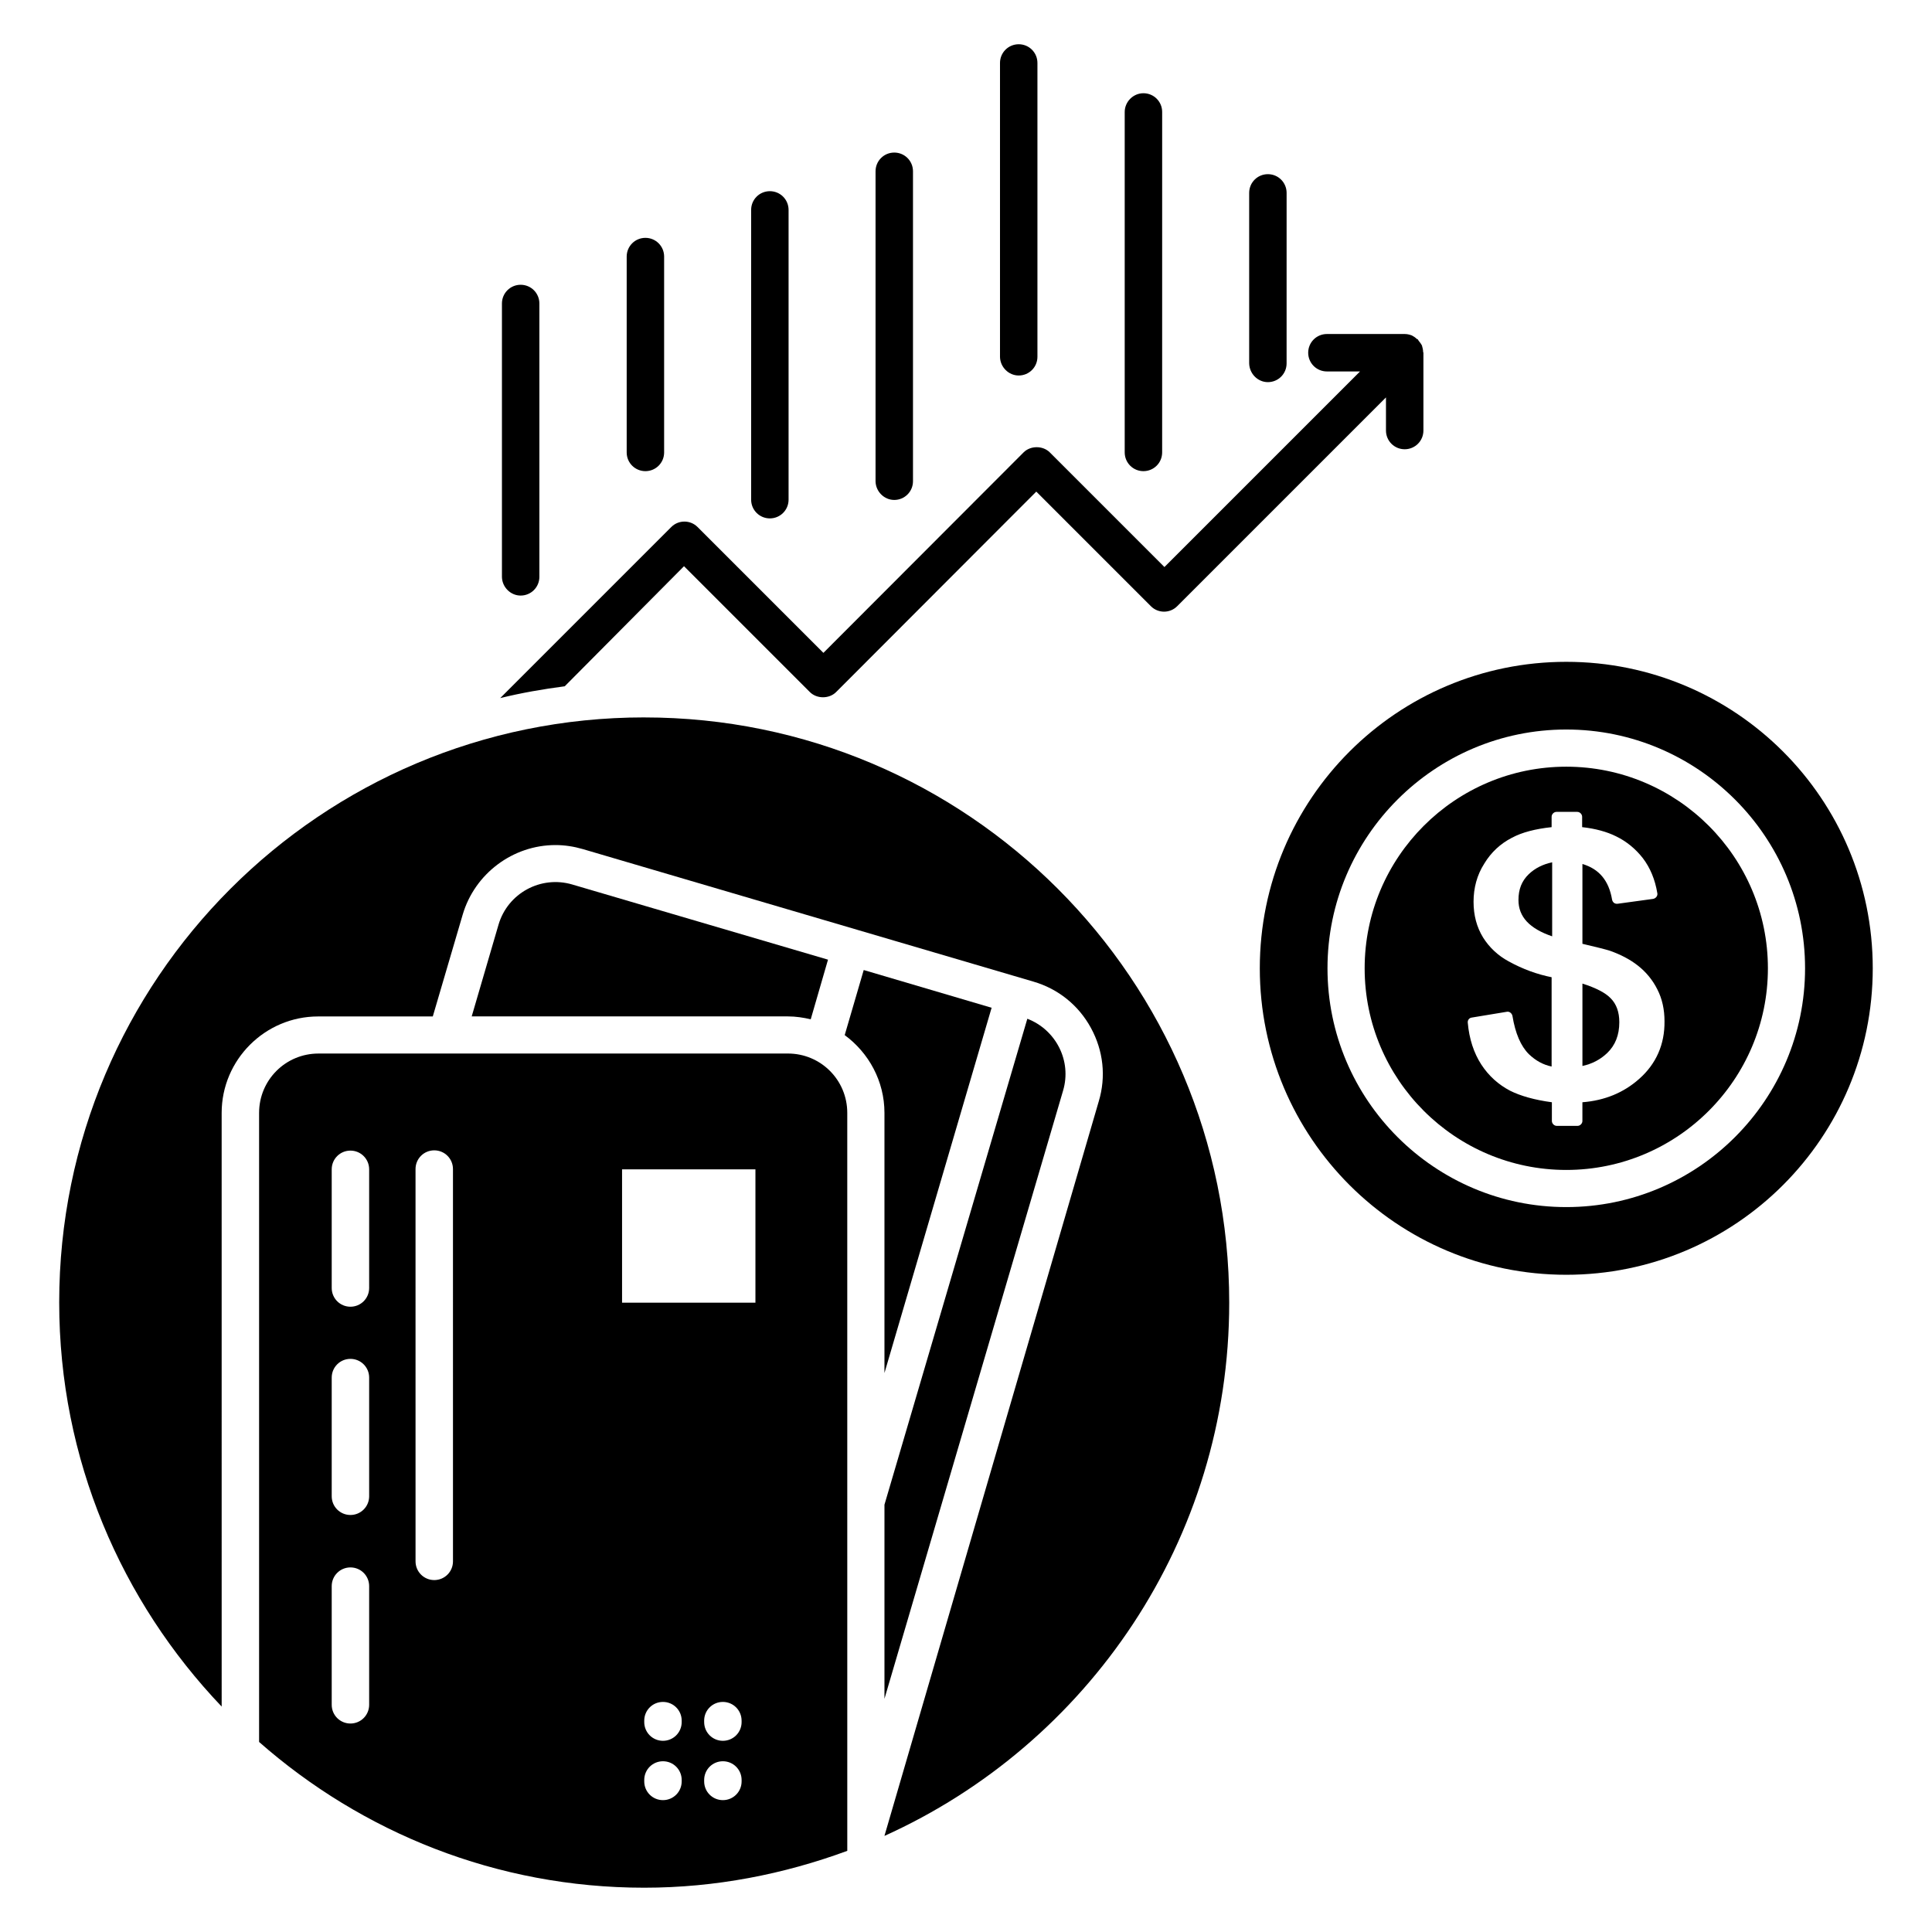
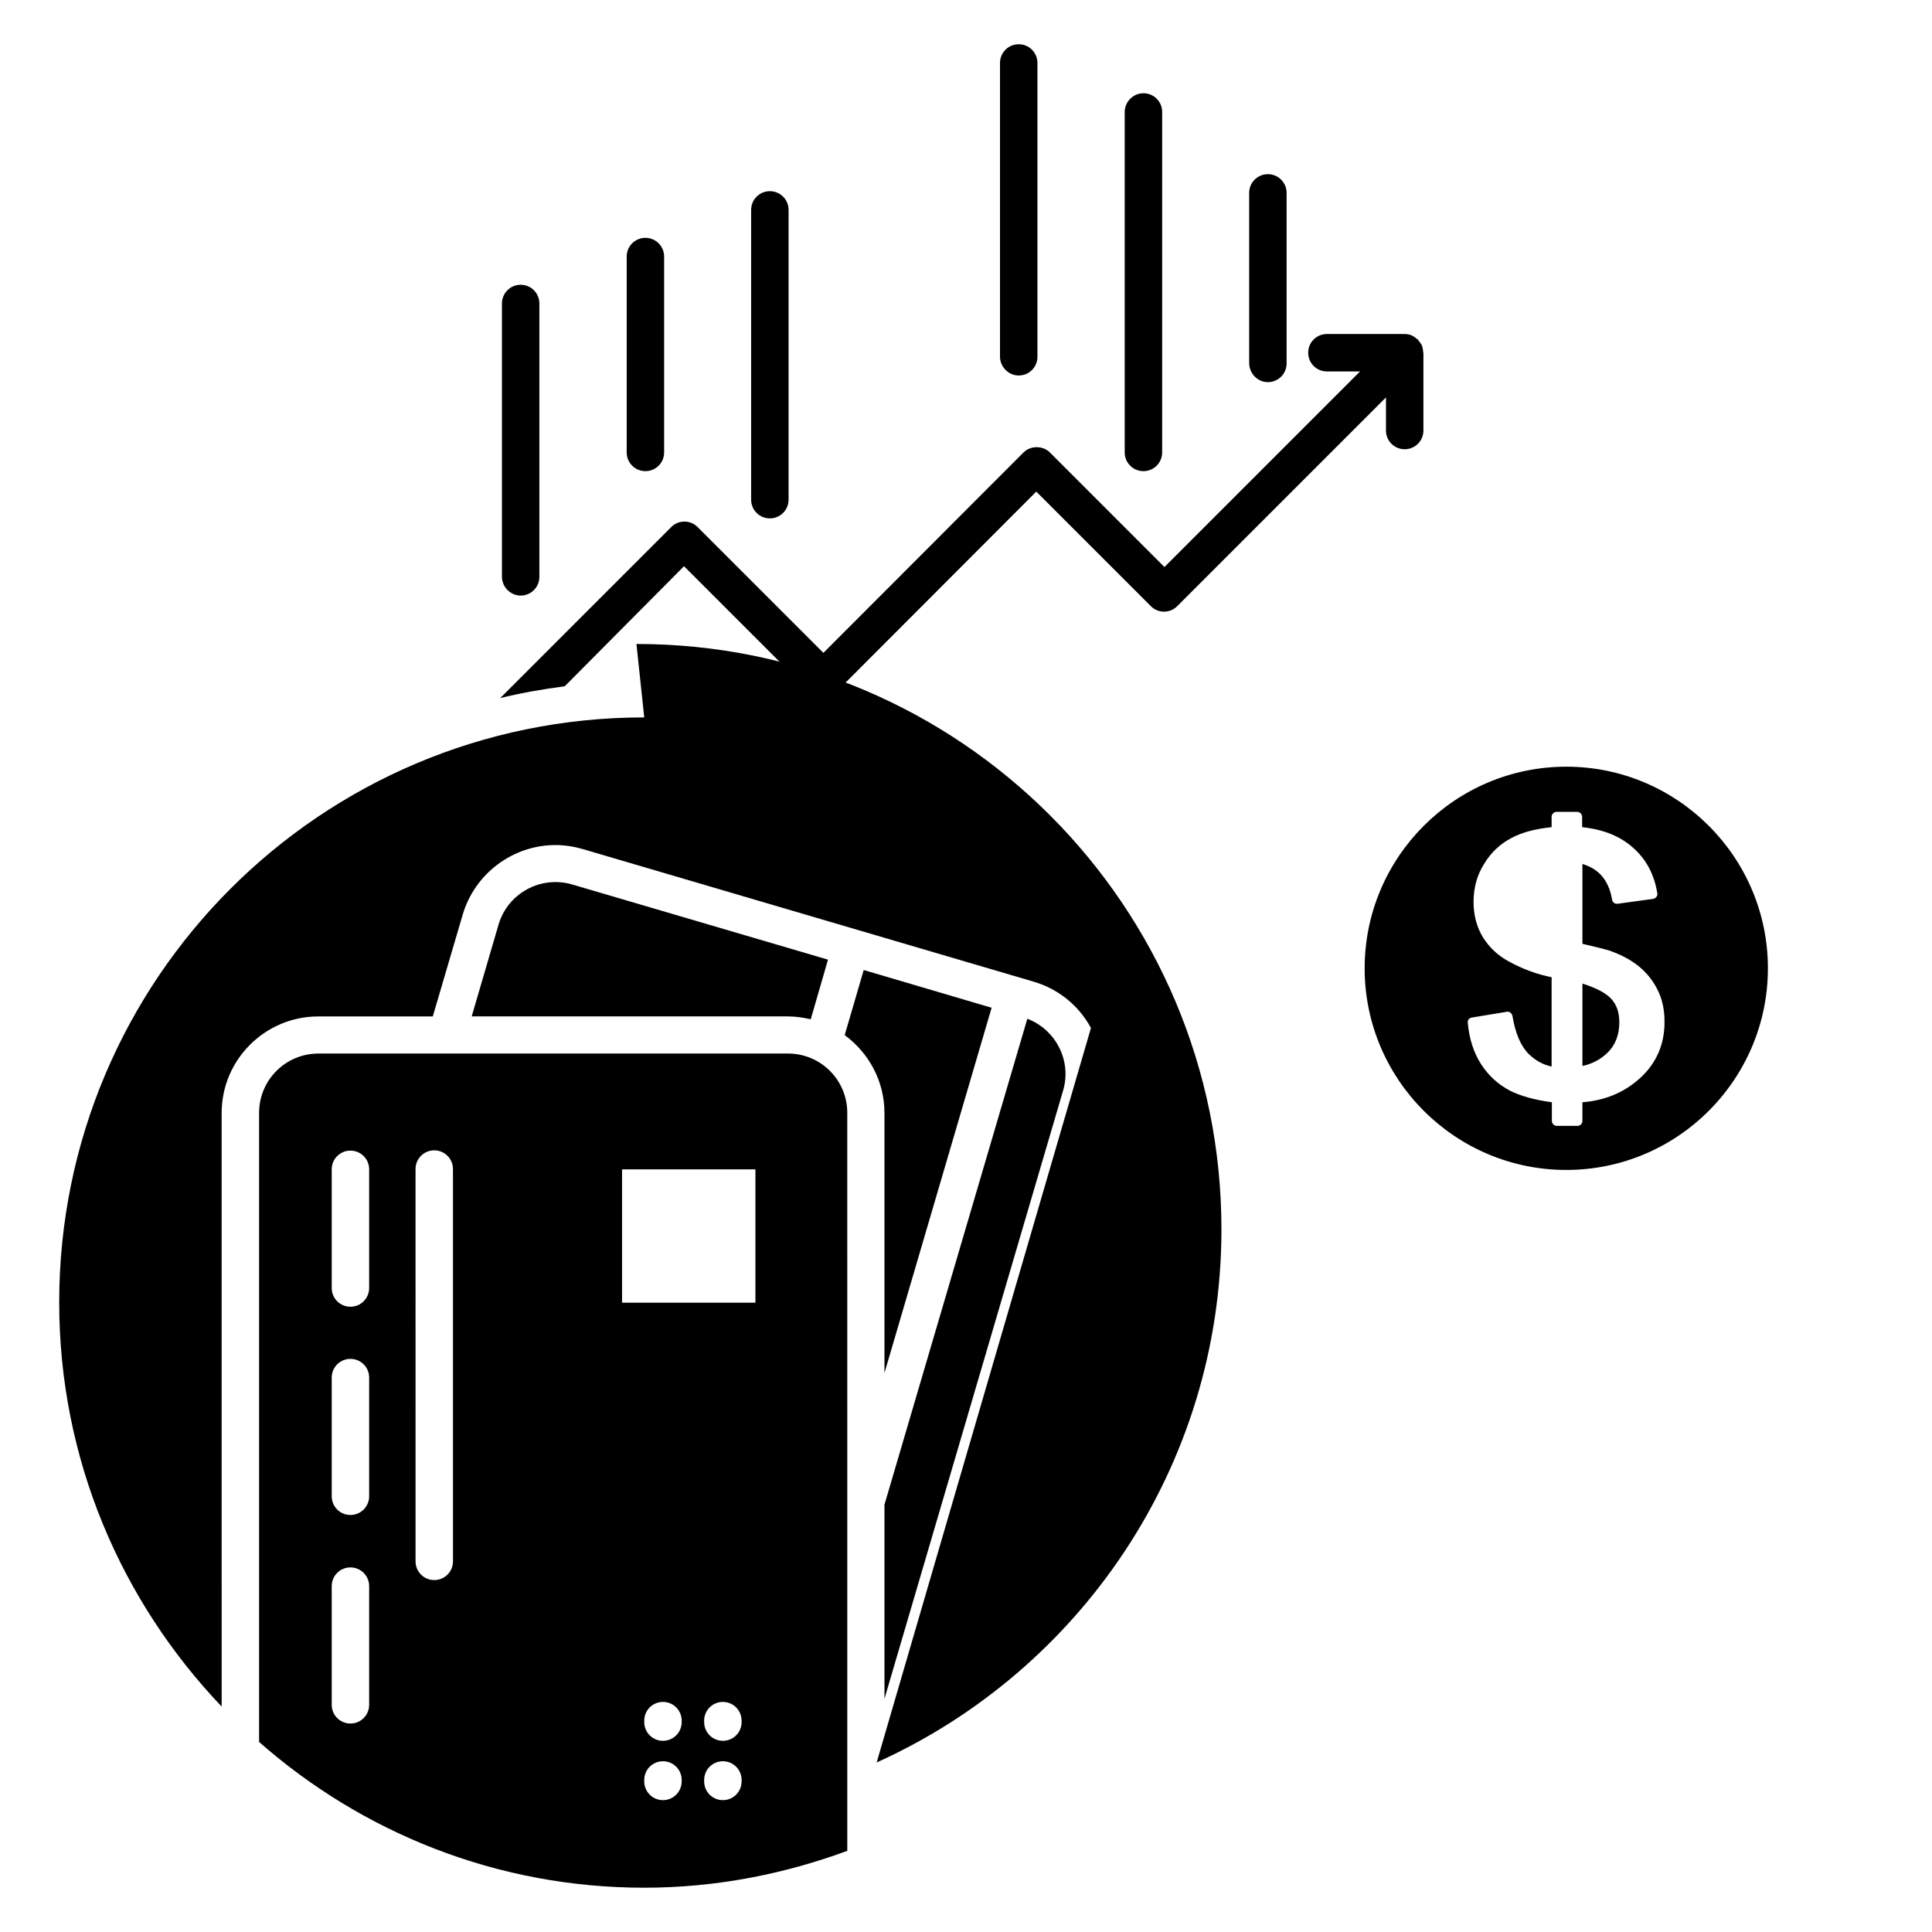
<svg xmlns="http://www.w3.org/2000/svg" fill="#000000" width="800px" height="800px" version="1.1" viewBox="144 144 512 512">
  <g>
    <path d="m281.98 301.83c2.75 0 4.961-2.215 4.961-4.961v-72.441c0-2.75-2.215-4.961-4.961-4.961-2.75 0-4.961 2.215-4.961 4.961v72.52c0.074 2.668 2.289 4.883 4.961 4.883z" />
    <path d="m315.04 268.86c2.75 0 4.961-2.215 4.961-4.961v-51.906c0-2.75-2.215-4.961-4.961-4.961-2.75 0-4.961 2.215-4.961 4.961v51.906c-0.004 2.746 2.211 4.961 4.961 4.961z" />
    <path d="m348.02 281.38c2.75 0 4.961-2.215 4.961-4.961v-76.793c0-2.75-2.215-4.961-4.961-4.961-2.75 0-4.961 2.215-4.961 4.961v76.793c0 2.746 2.211 4.961 4.961 4.961z" />
-     <path d="m380.99 276.49c2.75 0 4.961-2.215 4.961-4.961v-82.137c0-2.75-2.215-4.961-4.961-4.961-2.75 0-4.961 2.215-4.961 4.961v82.211c0.074 2.672 2.289 4.887 4.961 4.887z" />
    <path d="m413.97 243.51c2.75 0 4.961-2.215 4.961-4.961v-77.863c0-2.75-2.215-4.961-4.961-4.961-2.75 0-4.961 2.215-4.961 4.961v77.938c0.074 2.672 2.289 4.887 4.961 4.887z" />
    <path d="m447.02 268.86c2.75 0 4.961-2.215 4.961-4.961l0.004-90.23c0-2.75-2.215-4.961-4.961-4.961-2.75 0-4.965 2.293-4.965 4.961v90.227c0 2.75 2.215 4.965 4.961 4.965z" />
    <path d="m480 245.27c2.75 0 4.961-2.215 4.961-4.961l0.004-45.191c0-2.75-2.215-4.961-4.961-4.961-2.75 0-4.961 2.215-4.961 4.961v45.191c0.074 2.746 2.285 4.961 4.957 4.961z" />
    <path d="m559.08 347.18c-29.465 0-53.434 23.969-53.434 53.434s23.969 53.434 53.434 53.434c29.465 0 53.434-23.969 53.434-53.434s-23.969-53.434-53.434-53.434zm19.312 82.746c-4.121 3.664-9.16 5.727-15.039 6.184v4.961c0 0.688-0.609 1.297-1.297 1.297h-5.496c-0.688 0-1.297-0.609-1.297-1.297v-4.961c-4.582-0.609-8.32-1.68-11.07-3.055-3.055-1.602-5.648-3.894-7.633-6.945-1.984-3.055-3.207-6.793-3.586-11.07-0.078-0.688 0.383-1.297 1.07-1.375l9.238-1.527c0.383-0.078 0.688 0 0.992 0.23 0.305 0.23 0.457 0.535 0.535 0.84 0.762 4.656 2.215 8.016 4.352 10.152 1.832 1.754 3.816 2.824 6.031 3.281v-23.664c-3.816-0.762-7.633-2.137-11.375-4.199-2.824-1.527-5.113-3.664-6.793-6.336-1.68-2.75-2.519-5.879-2.519-9.465 0-3.664 0.918-7.098 2.824-10.078 1.832-3.055 4.352-5.344 7.328-6.871 2.672-1.449 6.258-2.367 10.535-2.824v-2.75c0-0.688 0.609-1.297 1.297-1.297h5.496c0.688 0 1.297 0.609 1.297 1.297v2.75c3.512 0.383 6.566 1.223 9.008 2.441 2.824 1.375 5.191 3.359 7.098 5.801 1.91 2.519 3.207 5.574 3.816 9.238 0.078 0.305 0 0.688-0.23 0.992-0.23 0.305-0.535 0.457-0.84 0.535l-9.465 1.297c-0.762 0.078-1.297-0.383-1.449-1.07-0.84-5.039-3.434-8.168-7.863-9.465v21.145c3.586 0.84 6.031 1.449 7.25 1.832 2.824 0.992 5.344 2.289 7.481 3.969 2.137 1.68 3.894 3.816 5.113 6.258 1.297 2.519 1.91 5.344 1.91 8.473 0.074 6.117-2.215 11.309-6.719 15.277z" />
    <path d="m563.36 404.66v21.832c2.519-0.535 4.734-1.68 6.566-3.434 2.137-2.062 3.207-4.734 3.207-8.168 0-2.672-0.762-4.809-2.289-6.336-1.379-1.453-3.898-2.75-7.484-3.894z" />
-     <path d="m546.41 382.52c0 4.426 2.902 7.559 8.93 9.617v-19.617c-2.519 0.535-4.582 1.602-6.184 3.129-1.906 1.832-2.746 4.047-2.746 6.871z" />
-     <path d="m559.08 319.39c-44.887 0-81.219 36.336-81.219 81.219 0 44.887 36.336 81.219 81.219 81.219 44.887 0 81.219-36.336 81.219-81.219 0-44.887-36.336-81.219-81.219-81.219zm0 144.5c-34.887 0-63.281-28.398-63.281-63.281 0-34.887 28.398-63.281 63.281-63.281 34.887 0 63.281 28.398 63.281 63.281 0 34.887-28.398 63.281-63.281 63.281z" />
    <path d="m363.43 398.32-67.785-19.922c-8.32-2.441-17.098 2.289-19.543 10.688l-7.098 24.273h83.816c2.062 0 4.047 0.305 6.031 0.762z" />
    <path d="m378.39 594.2 47.328-161.14c2.367-7.938-1.91-16.184-9.465-19.082l-37.863 128.78z" />
-     <path d="m314.73 334.12c-85.648 0-155.04 69.387-155.04 155.04 0 41.602 16.488 79.234 43.055 107.1l-0.004-157.32c0-14.121 11.527-25.57 25.57-25.57h30.383l7.938-27.023c3.207-10.84 13.281-18.398 24.578-18.398 2.441 0 4.887 0.383 7.25 1.07l119.39 35.113c6.566 1.91 11.984 6.258 15.266 12.289s4.047 12.902 2.062 19.465l-56.793 194.65c53.816-24.273 91.371-78.395 91.371-141.3 0.008-85.645-69.383-155.11-155.03-155.11z" />
+     <path d="m314.73 334.12c-85.648 0-155.04 69.387-155.04 155.04 0 41.602 16.488 79.234 43.055 107.1l-0.004-157.32c0-14.121 11.527-25.57 25.57-25.57h30.383l7.938-27.023c3.207-10.84 13.281-18.398 24.578-18.398 2.441 0 4.887 0.383 7.25 1.07l119.39 35.113c6.566 1.91 11.984 6.258 15.266 12.289l-56.793 194.65c53.816-24.273 91.371-78.395 91.371-141.3 0.008-85.645-69.383-155.11-155.03-155.11z" />
    <path d="m378.39 507.86 28.398-96.793-33.895-10-5.039 17.25c6.336 4.656 10.535 12.137 10.535 20.609z" />
    <path d="m325.27 294.05 33.359 33.359c1.832 1.832 5.113 1.832 6.945 0l53.051-53.129 30.383 30.383c1.91 1.91 5.039 1.91 6.945 0l55.344-55.344v8.777c0 2.75 2.215 4.961 4.961 4.961 2.75 0 4.961-2.215 4.961-4.961v-20.609c0-0.078-0.078-0.152-0.078-0.23 0-0.535-0.152-1.145-0.305-1.68-0.23-0.457-0.535-0.84-0.84-1.223-0.078-0.078-0.152-0.23-0.23-0.383-0.078-0.078-0.152-0.078-0.305-0.152-0.383-0.383-0.84-0.688-1.297-0.918-0.609-0.23-1.223-0.383-1.91-0.383h-20.609c-2.75 0-4.961 2.215-4.961 4.961 0 2.75 2.215 4.961 4.961 4.961h8.777l-51.832 51.832-30.383-30.383c-1.832-1.832-5.113-1.832-6.945 0l-53.051 53.129-33.359-33.359c-1.91-1.91-5.039-1.91-6.945 0l-45.344 45.344c5.574-1.375 11.297-2.367 17.098-3.129z" />
    <path d="m352.82 423.2h-124.43c-8.703 0-15.727 7.023-15.727 15.727v166.71c27.254 23.969 62.902 38.625 102.06 38.625 18.93 0 37.023-3.586 53.816-9.77l-0.004-195.57c0-8.703-7.019-15.727-15.723-15.727zm-110.99 172.59c0 2.75-2.215 4.961-4.961 4.961-2.75 0-4.961-2.215-4.961-4.961v-31.449c0-2.75 2.215-4.961 4.961-4.961 2.75 0 4.961 2.215 4.961 4.961zm0-55.266c0 2.75-2.215 4.961-4.961 4.961-2.75 0-4.961-2.215-4.961-4.961v-31.449c0-2.75 2.215-4.961 4.961-4.961 2.75 0 4.961 2.215 4.961 4.961zm0-55.191c0 2.75-2.215 4.961-4.961 4.961-2.75 0-4.961-2.215-4.961-4.961v-31.449c0-2.75 2.215-4.961 4.961-4.961 2.75 0 4.961 2.215 4.961 4.961zm22.215 72.441c0 2.75-2.215 4.961-4.961 4.961-2.75 0-4.961-2.215-4.961-4.961l-0.004-103.96c0-2.75 2.215-4.961 4.961-4.961 2.75 0 4.961 2.215 4.961 4.961zm60.609 58.32c0 2.75-2.215 4.961-4.961 4.961-2.75 0-4.961-2.215-4.961-4.961v-0.383c0-2.75 2.215-4.961 4.961-4.961 2.75 0 4.961 2.215 4.961 4.961zm0-15.723c0 2.75-2.215 4.961-4.961 4.961-2.75 0-4.961-2.215-4.961-4.961v-0.383c0-2.75 2.215-4.961 4.961-4.961 2.75 0 4.961 2.215 4.961 4.961zm15.879 15.723c0 2.75-2.215 4.961-4.961 4.961-2.75 0-4.961-2.215-4.961-4.961v-0.383c0-2.75 2.215-4.961 4.961-4.961 2.75 0 4.961 2.215 4.961 4.961zm0-15.723c0 2.75-2.215 4.961-4.961 4.961-2.75 0-4.961-2.215-4.961-4.961l-0.004-0.383c0-2.75 2.215-4.961 4.961-4.961 2.75 0 4.961 2.215 4.961 4.961zm3.664-111.14h-35.344v-35.344h35.344z" />
  </g>
</svg>